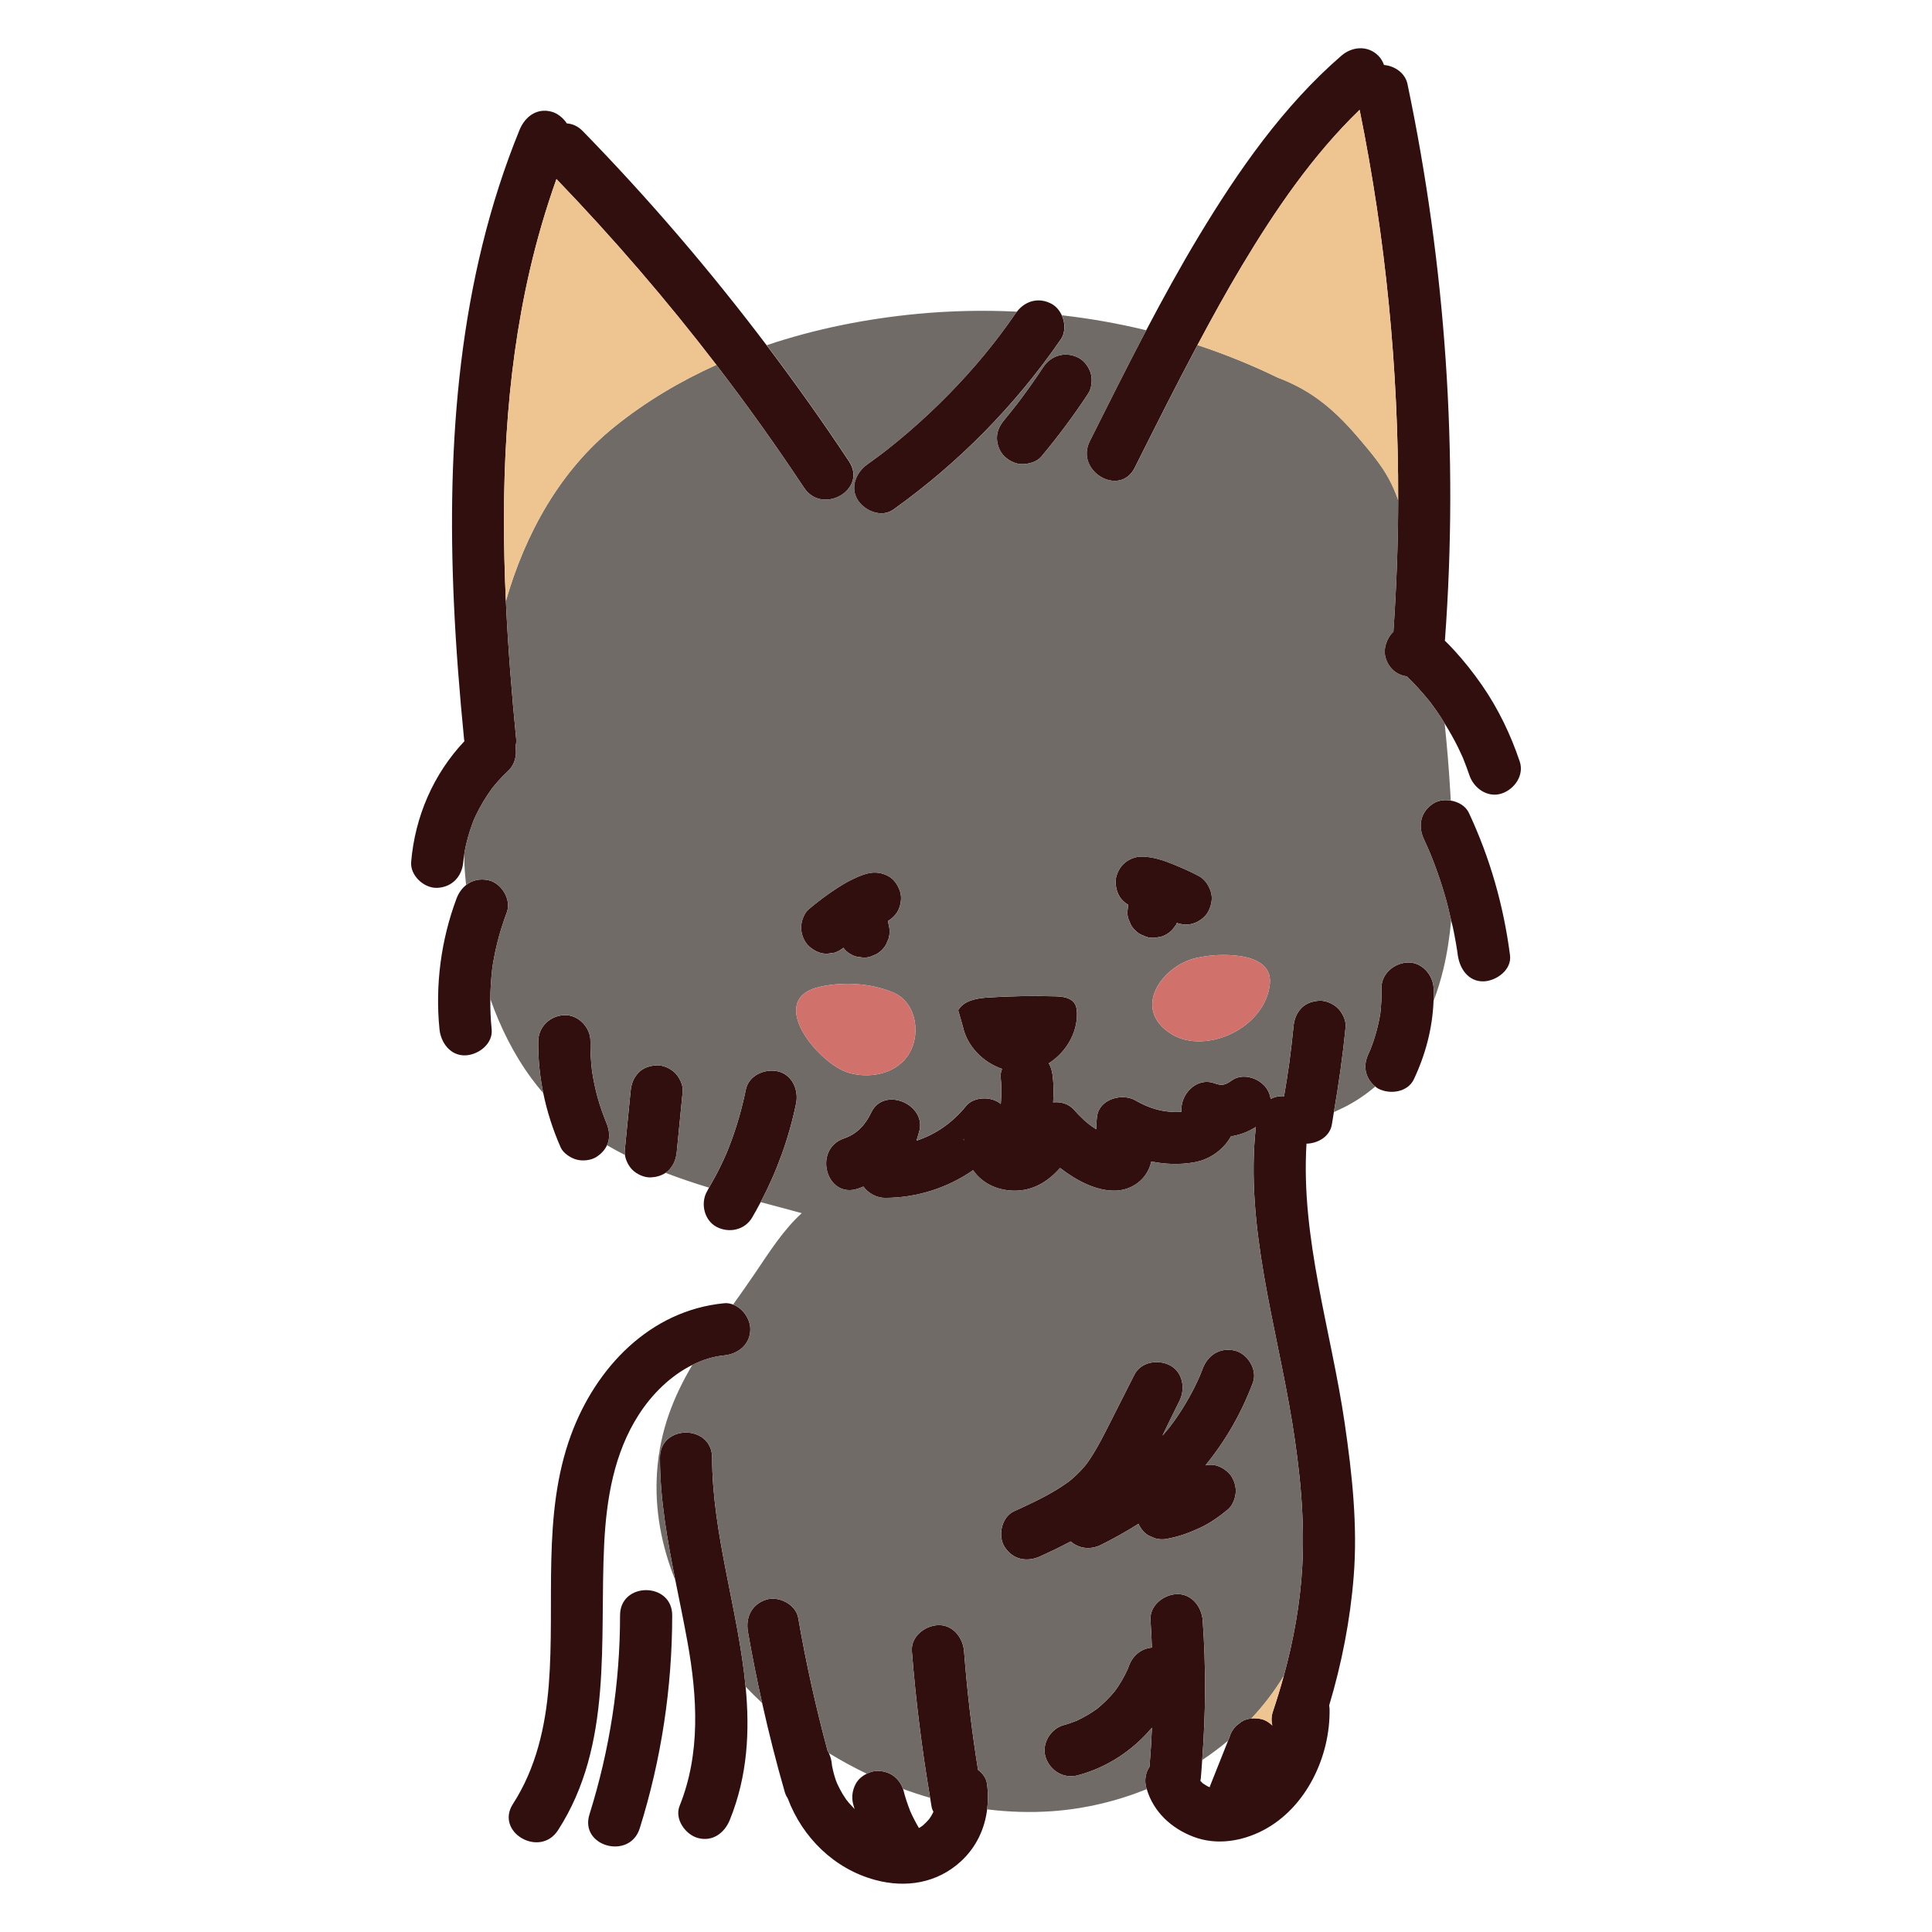
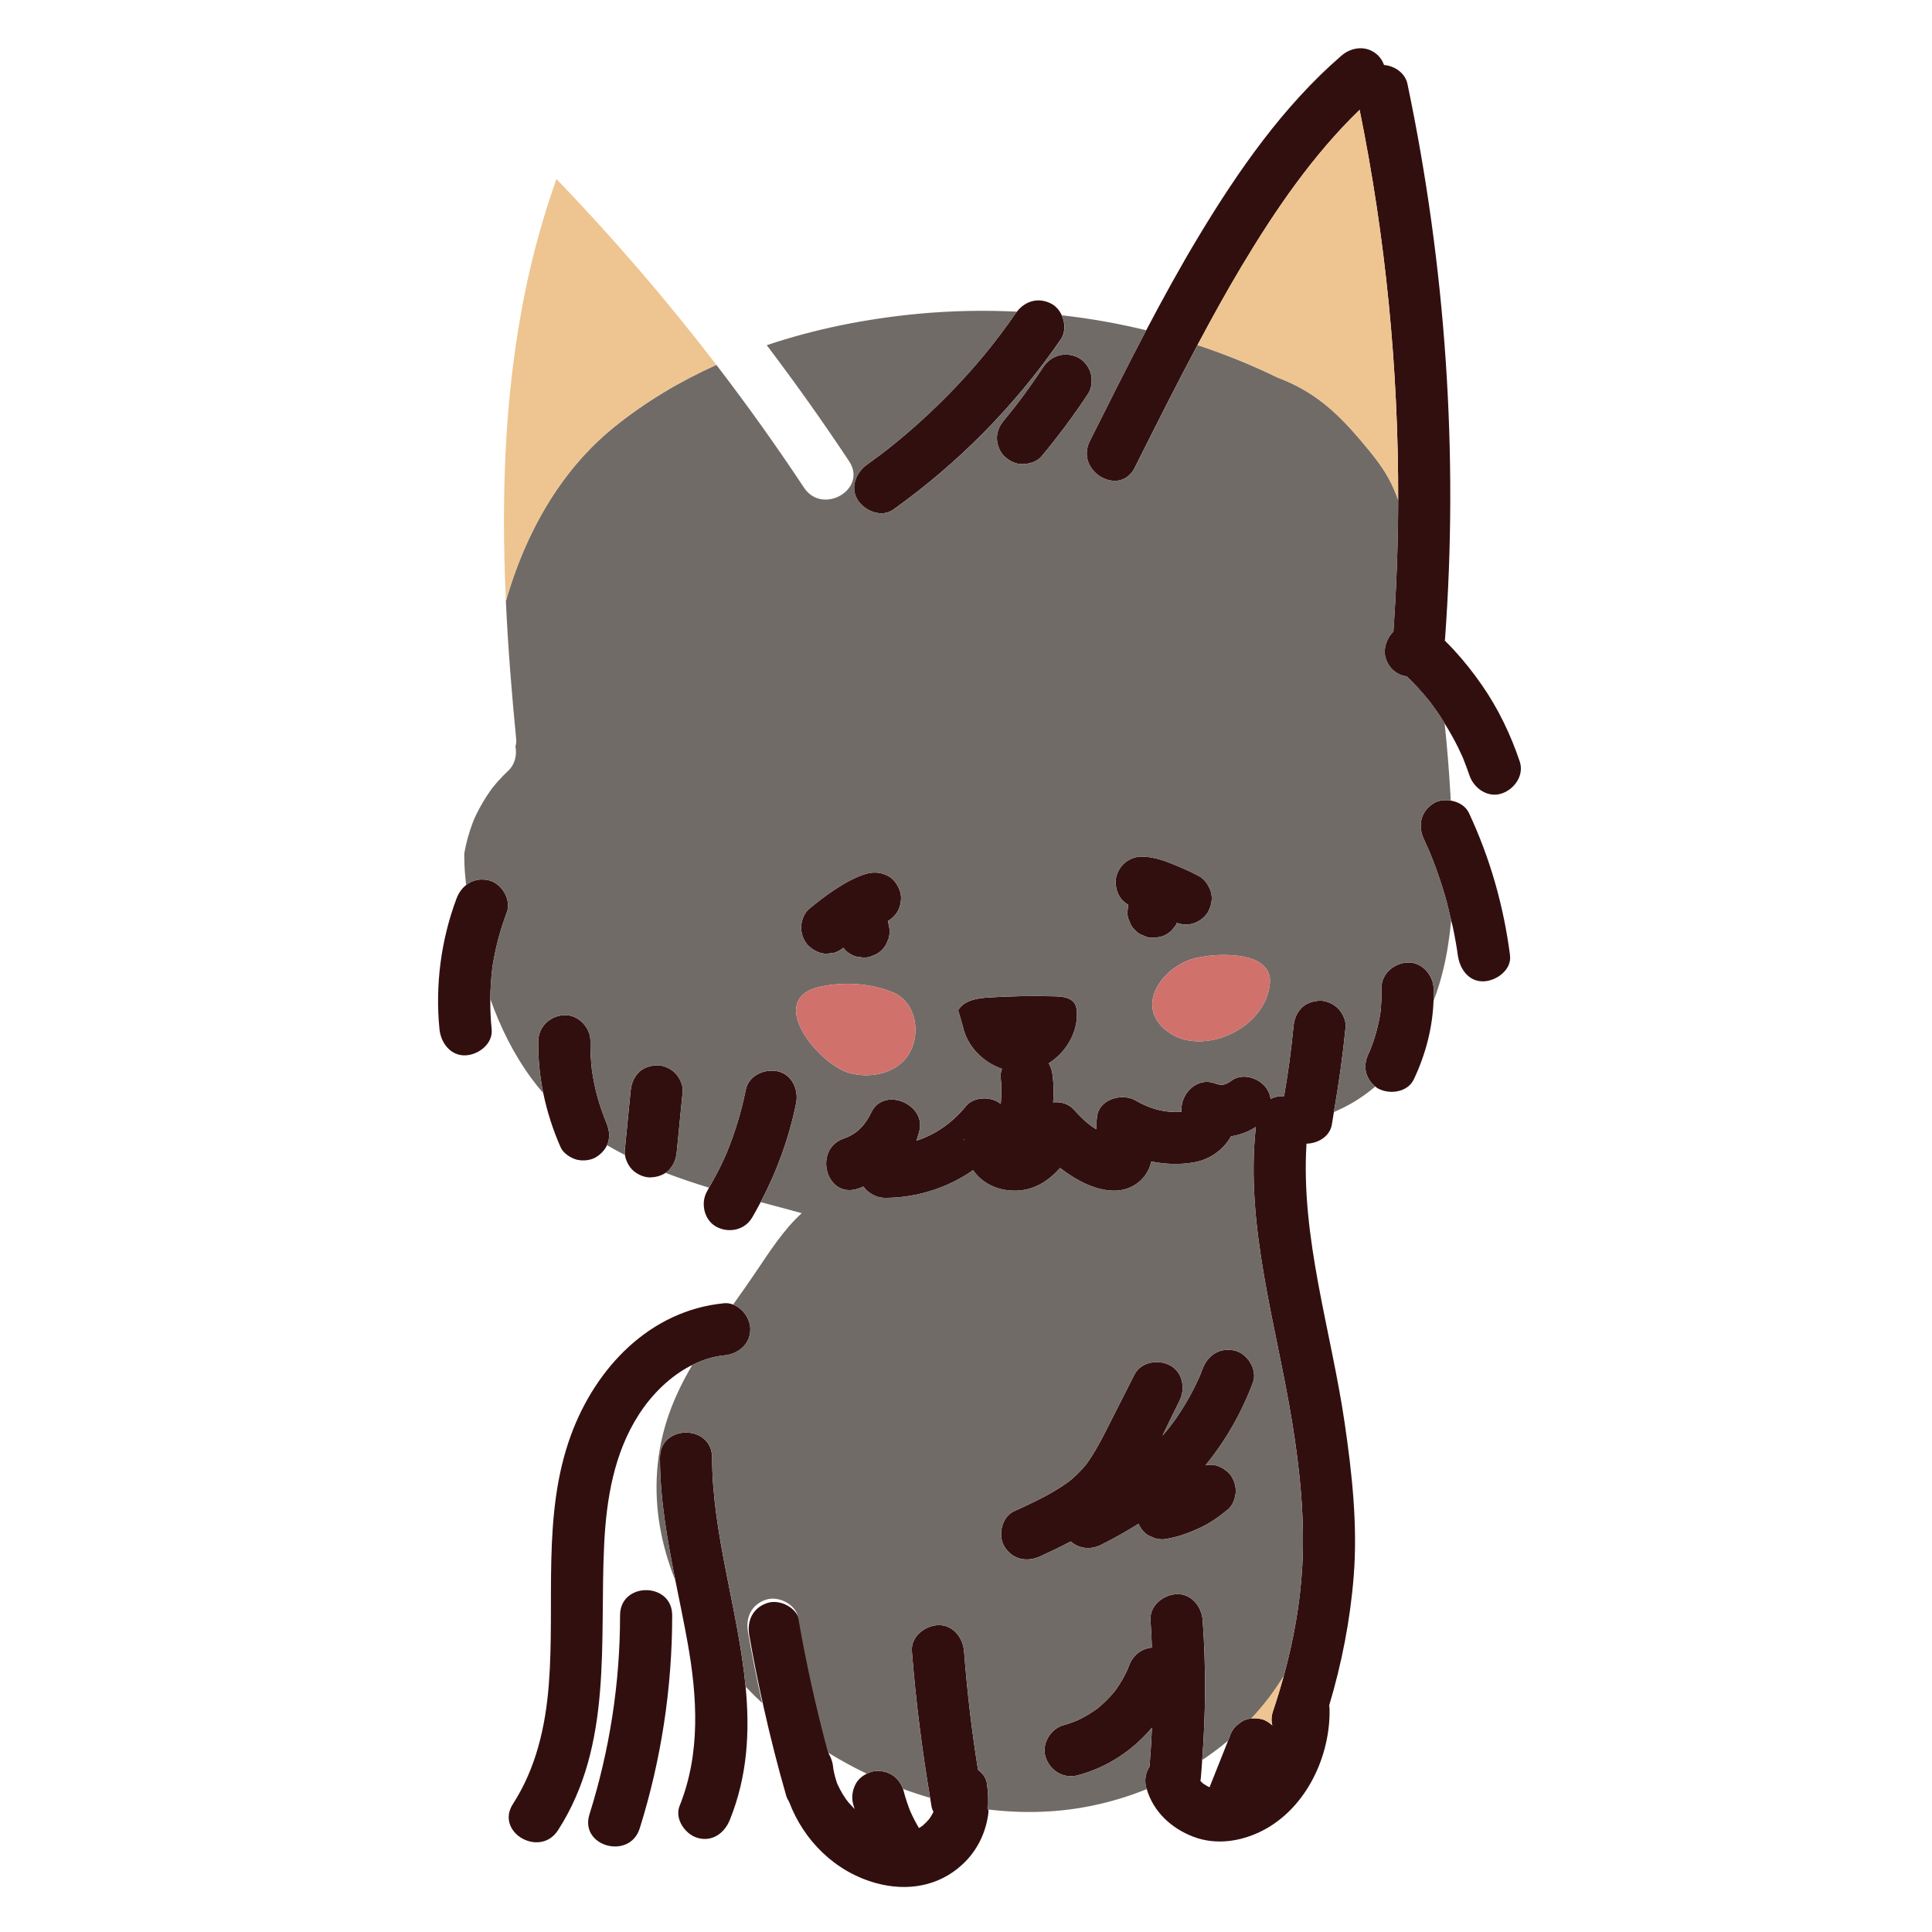
<svg xmlns="http://www.w3.org/2000/svg" version="1.1" x="0px" y="0px" viewBox="22.366 337.079 100 100" enable-background="new 22.366 337.079 100 100" xml:space="preserve">
  <g id="background">
    <g>
      <path fill="#320F0F" d="M76.211,417.634c0.528-0.241,1.059-0.493,1.575-0.77c0.429,0.379,1.025,0.448,1.574,0.174    c0.663-0.332,1.311-0.692,1.934-1.088c0.116,0.255,0.293,0.486,0.544,0.619c0.108,0.045,0.215,0.091,0.322,0.136    c0.239,0.064,0.479,0.064,0.718,0c0.567-0.109,1.106-0.313,1.627-0.559c0.522-0.246,0.987-0.581,1.43-0.948    c0.252-0.209,0.395-0.641,0.395-0.954c0-0.331-0.147-0.727-0.395-0.954c-0.257-0.236-0.595-0.412-0.954-0.395    c-0.074,0.01-0.148,0.02-0.222,0.03c1.053-1.282,1.87-2.72,2.457-4.281c0.249-0.662-0.277-1.508-0.943-1.66    c-0.768-0.175-1.393,0.234-1.66,0.943c-0.043,0.113-0.086,0.226-0.131,0.337c-0.004,0.009-0.006,0.014-0.009,0.022    c-0.091,0.197-0.179,0.395-0.277,0.59c-0.189,0.377-0.395,0.746-0.62,1.103c-0.206,0.329-0.428,0.65-0.664,0.959    c-0.022,0.027-0.049,0.062-0.073,0.091c-0.063,0.078-0.128,0.156-0.193,0.232c-0.037,0.043-0.076,0.084-0.113,0.126    c0.294-0.6,0.58-1.203,0.878-1.79c0.319-0.629,0.187-1.493-0.484-1.847c-0.615-0.325-1.506-0.188-1.847,0.485    c-0.422,0.833-0.845,1.667-1.267,2.5c-0.198,0.39-0.393,0.781-0.607,1.162c-0.094,0.169-0.192,0.336-0.295,0.5    c-0.057,0.091-0.115,0.181-0.176,0.269c-0.01,0.015-0.085,0.121-0.122,0.174c-0.03,0.037-0.084,0.106-0.093,0.116    c-0.069,0.081-0.139,0.161-0.212,0.238c-0.144,0.152-0.296,0.296-0.454,0.433c-0.041,0.035-0.083,0.069-0.125,0.103    c0-0.002-0.12,0.091-0.146,0.109c-0.171,0.122-0.347,0.236-0.527,0.346c-0.705,0.43-1.457,0.776-2.207,1.118    c-0.644,0.294-0.852,1.276-0.484,1.846C74.794,417.815,75.522,417.948,76.211,417.634z M84.471,408.29    C84.441,408.364,84.433,408.375,84.471,408.29L84.471,408.29z" />
      <path fill="#320F0F" d="M62.63,392.532c-0.673-0.153-1.509,0.203-1.66,0.943c-0.197,0.965-0.467,1.912-0.817,2.833    c-0.042,0.109-0.084,0.218-0.128,0.326c-0.016,0.041-0.033,0.082-0.05,0.122c-0.003,0.007-0.004,0.009-0.007,0.017    c-0.094,0.214-0.19,0.427-0.292,0.637c-0.188,0.39-0.397,0.769-0.612,1.144c-0.034,0.059-0.061,0.12-0.096,0.179    c-0.357,0.609-0.16,1.507,0.484,1.847c0.648,0.342,1.465,0.167,1.847-0.485c0.152-0.259,0.297-0.524,0.437-0.79    c0.846-1.607,1.473-3.335,1.835-5.112C63.713,393.502,63.374,392.701,62.63,392.532z" />
      <path fill="#320F0F" d="M57.398,396.671c0.102-1.034,0.204-2.068,0.305-3.102c0.032-0.324-0.173-0.733-0.395-0.954    c-0.234-0.234-0.618-0.411-0.954-0.395c-0.349,0.015-0.711,0.13-0.954,0.395c-0.255,0.278-0.359,0.579-0.395,0.954    c-0.102,1.034-0.203,2.068-0.305,3.102c-0.006,0.061,0.004,0.126,0.013,0.191c0.04,0.282,0.202,0.584,0.382,0.764    c0.234,0.234,0.618,0.41,0.954,0.395c0.267-0.012,0.541-0.083,0.765-0.235c0.068-0.046,0.133-0.098,0.19-0.16    C57.258,397.348,57.361,397.047,57.398,396.671z" />
      <path fill="#320F0F" d="M53.74,395.166c-0.009-0.024-0.019-0.047-0.028-0.071c0.006,0.014,0.012,0.03,0.019,0.045    c-0.004-0.008-0.006-0.016-0.009-0.025c-0.006-0.014-0.01-0.023-0.014-0.032c-0.013-0.031-0.026-0.063-0.038-0.095    c-0.049-0.124-0.095-0.248-0.14-0.374c-0.089-0.25-0.169-0.504-0.24-0.76c-0.123-0.446-0.213-0.9-0.283-1.358    c-0.058-0.507-0.088-1.014-0.081-1.524c0.01-0.706-0.628-1.382-1.35-1.35c-0.74,0.033-1.339,0.593-1.35,1.35    c-0.013,0.912,0.079,1.81,0.26,2.689c0.198,0.963,0.502,1.905,0.904,2.816c0.127,0.289,0.516,0.54,0.807,0.62    c0.323,0.089,0.753,0.049,1.04-0.136c0.23-0.148,0.433-0.355,0.548-0.607c0.029-0.064,0.057-0.13,0.073-0.2    C53.938,395.798,53.878,395.496,53.74,395.166z" />
      <path fill="#320F0F" d="M53.752,395.193c-0.005-0.014-0.013-0.034-0.021-0.054c0.004,0.009,0.006,0.017,0.01,0.026    C53.744,395.175,53.748,395.184,53.752,395.193z" />
      <path fill="#320F0F" d="M91.62,389.272c-0.234-0.234-0.618-0.41-0.955-0.395c-0.349,0.015-0.711,0.13-0.954,0.395    c-0.255,0.278-0.359,0.579-0.395,0.955c-0.06,0.616-0.133,1.23-0.214,1.843c-0.081,0.586-0.174,1.17-0.274,1.753    c-0.03-0.002-0.06-0.01-0.089-0.01c-0.232,0-0.431,0.056-0.604,0.148c-0.023-0.159-0.074-0.319-0.165-0.475    c-0.341-0.583-1.252-0.913-1.847-0.484c-0.345,0.249-0.51,0.285-0.908,0.144c-0.933-0.329-1.783,0.6-1.693,1.476    c-0.237,0.029-0.522,0.01-0.75-0.015c-0.586-0.066-1.129-0.279-1.635-0.572c-0.673-0.389-1.859-0.081-1.983,0.807    c-0.033,0.239-0.049,0.463-0.046,0.687c-0.023-0.015-0.048-0.028-0.071-0.043c-0.414-0.266-0.758-0.602-1.082-0.969    c-0.273-0.308-0.682-0.422-1.078-0.38c0.03-0.432,0.032-0.865-0.016-1.302c-0.029-0.266-0.083-0.504-0.212-0.718    c0.873-0.555,1.482-1.547,1.461-2.588c-0.003-0.175-0.025-0.357-0.118-0.505c-0.198-0.315-0.629-0.364-1.002-0.375    c-1.153-0.033-2.308-0.013-3.459,0.06c-0.592,0.037-1.278,0.146-1.57,0.663l0.24,0.831c0.216,1.028,1.044,1.863,2.03,2.202    c-0.053,0.14-0.086,0.285-0.07,0.43c0.05,0.462,0.043,0.924,0.006,1.386c-0.479-0.412-1.399-0.386-1.796,0.103    c-0.695,0.856-1.571,1.472-2.568,1.796c0.039-0.14,0.08-0.28,0.126-0.42c0.468-1.433-1.804-2.433-2.467-1.04    c-0.298,0.626-0.731,1.113-1.403,1.34c-1.637,0.552-0.935,3.161,0.718,2.603c0.094-0.032,0.185-0.071,0.277-0.107    c0.257,0.35,0.687,0.586,1.113,0.586c1.633,0.001,3.239-0.51,4.568-1.434c0.005,0.007,0.007,0.014,0.012,0.021    c0.471,0.673,1.247,1.018,2.057,1.04c1.025,0.029,1.813-0.474,2.431-1.175c0.86,0.666,1.89,1.2,2.864,1.174    c0.878-0.024,1.629-0.592,1.845-1.447c0.005-0.021,0.006-0.042,0.01-0.063c0.732,0.148,1.487,0.174,2.226,0.043    c0.818-0.145,1.531-0.667,1.902-1.345c0.457-0.068,0.897-0.233,1.286-0.486c-0.563,5.158,1.063,10.258,1.882,15.301    c0.398,2.448,0.658,4.98,0.52,7.462c-0.107,1.911-0.451,3.81-0.958,5.659c-0.168,0.614-0.355,1.222-0.556,1.823    c-0.092,0.275-0.091,0.52-0.032,0.736c-0.163-0.155-0.361-0.282-0.563-0.328c-0.168-0.038-0.346-0.053-0.52-0.036    c-0.184,0.018-0.363,0.07-0.52,0.172c-0.091,0.071-0.182,0.141-0.273,0.211c-0.167,0.168-0.283,0.367-0.347,0.595    c-0.023,0.057-0.046,0.115-0.069,0.172c-0.312,0.783-0.624,1.566-0.936,2.349c-0.007,0.018-0.006,0.04-0.012,0.058    c-0.026-0.01-0.051-0.019-0.073-0.025c-0.021-0.011-0.042-0.02-0.062-0.032l-0.206-0.128l-0.044-0.038l-0.101-0.105    c0.008-0.046,0.019-0.091,0.023-0.138c0.03-0.312,0.046-0.625,0.07-0.938c0.185-2.409,0.2-4.828,0.025-7.239    c-0.051-0.703-0.584-1.384-1.35-1.35c-0.687,0.031-1.404,0.596-1.35,1.35c0.034,0.472,0.052,0.946,0.073,1.418    c-0.551,0.046-1.002,0.409-1.2,0.972c-0.017,0.048-0.036,0.095-0.054,0.142c-0.181,0.404-0.406,0.784-0.666,1.141    c-0.275,0.332-0.58,0.634-0.912,0.906c-0.333,0.241-0.687,0.448-1.06,0.621c-0.219,0.085-0.44,0.168-0.668,0.228    c-0.682,0.181-1.166,0.971-0.943,1.66c0.227,0.701,0.929,1.136,1.66,0.943c1.522-0.404,2.854-1.288,3.845-2.469    c-0.028,0.674-0.071,1.348-0.127,2.021c-0.197,0.305-0.275,0.682-0.172,1.07c0.008,0.032,0.022,0.061,0.031,0.092    c0.35,1.184,1.285,2.037,2.422,2.467c1.184,0.449,2.497,0.237,3.597-0.335c2.24-1.167,3.491-3.838,3.442-6.292    c-0.001-0.057-0.012-0.114-0.021-0.17c0.65-2.171,1.088-4.407,1.269-6.667c0.212-2.642-0.082-5.327-0.464-7.941    c-0.702-4.801-2.279-9.585-1.978-14.472c0.583-0.014,1.194-0.355,1.309-0.971c0.041-0.219,0.07-0.441,0.108-0.661    c0.255-1.464,0.464-2.937,0.609-4.416C92.047,389.902,91.842,389.494,91.62,389.272z M72.276,396.109    C72.165,395.959,72.274,396.046,72.276,396.109L72.276,396.109z" />
      <path fill="#320F0F" d="M95.221,386.899c-0.714,0.032-1.372,0.594-1.35,1.35c0.012,0.427-0.011,0.852-0.059,1.276    c-0.106,0.655-0.282,1.294-0.529,1.909c-0.022,0.048-0.043,0.097-0.066,0.145c-0.158,0.335-0.238,0.672-0.136,1.04    c0.07,0.257,0.248,0.525,0.47,0.7c0.049,0.039,0.098,0.078,0.15,0.106c0.599,0.316,1.525,0.198,1.847-0.484    c0.603-1.278,0.965-2.647,1.018-4.055c0.008-0.212,0.01-0.424,0.004-0.638C96.55,387.544,95.964,386.866,95.221,386.899z" />
      <path fill="#320F0F" d="M65.678,383.057c-0.506,0.327-0.99,0.695-1.451,1.082c-0.251,0.211-0.395,0.639-0.395,0.954    c0,0.331,0.147,0.727,0.395,0.954c0.257,0.236,0.595,0.411,0.954,0.395c0.12-0.016,0.239-0.032,0.359-0.048    c0.181-0.051,0.338-0.143,0.481-0.259c0.093,0.135,0.211,0.244,0.36,0.324c0.155,0.099,0.322,0.152,0.501,0.16    c0.18,0.04,0.359,0.032,0.538-0.024c0.108-0.045,0.215-0.091,0.323-0.136c0.203-0.12,0.364-0.282,0.484-0.485    c0.045-0.107,0.091-0.215,0.136-0.322c0.064-0.239,0.064-0.478,0-0.718c-0.017-0.06-0.024-0.122-0.038-0.183    c0.203-0.121,0.384-0.295,0.494-0.484c0.169-0.289,0.241-0.715,0.136-1.04c-0.106-0.326-0.308-0.642-0.621-0.807    c-0.328-0.173-0.674-0.222-1.04-0.136c-0.323,0.076-0.633,0.222-0.928,0.37C66.13,382.774,65.901,382.912,65.678,383.057z" />
      <path fill="#320F0F" d="M80.764,383.912c-0.015,0.12-0.029,0.24-0.044,0.36c-0.007,0.186,0.032,0.36,0.117,0.52    c0.054,0.167,0.147,0.312,0.279,0.434c0.122,0.131,0.267,0.225,0.434,0.279c0.161,0.084,0.334,0.123,0.52,0.116    c0.12-0.016,0.239-0.032,0.359-0.048c0.229-0.064,0.427-0.18,0.595-0.347c0.071-0.091,0.141-0.182,0.211-0.273    c0.019-0.033,0.027-0.07,0.044-0.104c0.261,0.091,0.543,0.114,0.814,0.039c0.313-0.086,0.653-0.328,0.807-0.62    c0.166-0.313,0.249-0.693,0.136-1.04c-0.105-0.327-0.308-0.64-0.62-0.807c-0.435-0.231-0.887-0.427-1.343-0.614    c-0.51-0.209-1.055-0.385-1.613-0.391c-0.344-0.004-0.712,0.153-0.954,0.395c-0.235,0.234-0.411,0.618-0.395,0.954    c0.015,0.349,0.13,0.711,0.395,0.954C80.586,383.796,80.673,383.858,80.764,383.912z" />
      <path fill="#320F0F" d="M71.429,357.53c-0.651,0.663-1.33,1.298-2.034,1.905c-0.361,0.311-0.729,0.614-1.103,0.909    c-0.18,0.142-0.156,0.124-0.407,0.312c-0.21,0.157-0.422,0.311-0.635,0.463c-0.573,0.41-0.904,1.195-0.484,1.847    c0.366,0.568,1.232,0.924,1.846,0.484c3.383-2.42,6.298-5.377,8.659-8.802c0.246-0.357,0.236-0.848,0.053-1.249    c-0.116-0.254-0.3-0.473-0.537-0.598c-0.657-0.348-1.351-0.152-1.786,0.41c-0.02,0.025-0.042,0.047-0.06,0.074    C73.898,354.799,72.793,356.142,71.429,357.53z" />
      <path fill="#320F0F" d="M75.316,361.102c0.338-0.015,0.729-0.124,0.954-0.395c0.865-1.04,1.678-2.125,2.42-3.255    c0.187-0.284,0.224-0.72,0.136-1.04c-0.086-0.313-0.328-0.652-0.62-0.807c-0.675-0.357-1.432-0.147-1.847,0.484    c-0.434,0.66-0.893,1.303-1.373,1.931c-0.205,0.262-0.413,0.522-0.625,0.778c-0.235,0.282-0.395,0.575-0.395,0.954    c0,0.331,0.147,0.727,0.395,0.955C74.619,360.943,74.957,361.118,75.316,361.102z" />
      <path fill="#320F0F" d="M81.103,361.282c1.062-2.123,2.128-4.246,3.244-6.342c0.737-1.384,1.492-2.757,2.298-4.103    c1.733-2.892,3.663-5.722,6.094-8.073c1.351,6.651,2.014,13.423,1.996,20.201c-0.006,2.271-0.09,4.542-0.248,6.81    c-0.361,0.346-0.543,0.923-0.398,1.371c0.181,0.561,0.592,0.87,1.095,0.946c0.083,0.089,0.179,0.171,0.262,0.257    c0.199,0.205,0.392,0.415,0.579,0.631c0.099,0.114,0.196,0.23,0.29,0.347l0.103,0.13l0.026,0.034    c0.181,0.242,0.354,0.49,0.519,0.743c0.061,0.093,0.115,0.19,0.173,0.284c0.252,0.405,0.489,0.819,0.699,1.247    c0.067,0.135,0.131,0.273,0.193,0.41c0.023,0.052,0.046,0.104,0.069,0.156c0.114,0.292,0.227,0.583,0.327,0.88    c0.225,0.668,0.939,1.176,1.66,0.943c0.664-0.215,1.184-0.944,0.943-1.66c-0.471-1.398-1.117-2.744-1.959-3.956    c-0.438-0.631-0.917-1.239-1.438-1.805c-0.155-0.169-0.316-0.335-0.482-0.496c0.003-0.023,0.009-0.045,0.011-0.068    c0.707-9.618,0.035-19.311-1.944-28.749c-0.118-0.56-0.66-0.931-1.212-0.977c-0.066-0.181-0.164-0.349-0.297-0.482    c-0.547-0.547-1.356-0.478-1.909,0c-3.004,2.599-5.332,5.943-7.371,9.324c-0.965,1.599-1.862,3.236-2.732,4.888    c-1,1.901-1.961,3.824-2.923,5.744C77.997,361.469,80.325,362.837,81.103,361.282z" />
-       <path fill="#320F0F" d="M44.996,383.034c0.782-0.035,1.286-0.594,1.35-1.35c0.011-0.12,0.034-0.242,0.037-0.362    c-0.007,0.295,0,0.13,0.013-0.016c0.004-0.046,0.009-0.091,0.014-0.118c0.046-0.253,0.104-0.504,0.172-0.752    c0.069-0.248,0.148-0.493,0.238-0.734c0.019-0.052,0.039-0.103,0.059-0.154c0.012-0.028,0.039-0.091,0.048-0.111    c0.031-0.069,0.064-0.138,0.096-0.206c0.219-0.449,0.476-0.879,0.768-1.285c0.028-0.039,0.06-0.078,0.09-0.118    c-0.041,0.052-0.077,0.089,0.002-0.005c0.004-0.004,0.008-0.009,0.011-0.013c0.011-0.015,0.023-0.03,0.031-0.045    c-0.007,0.012-0.017,0.026-0.028,0.041c0.072-0.087,0.144-0.175,0.219-0.259c0.18-0.205,0.371-0.399,0.569-0.586    c0.328-0.31,0.449-0.804,0.36-1.246c0.033-0.118,0.052-0.24,0.04-0.367c-0.233-2.371-0.424-4.761-0.535-7.156    c-0.265-5.737-0.056-11.503,1.233-17.104c0.37-1.607,0.833-3.189,1.384-4.741c2.937,3.054,5.703,6.262,8.278,9.62    c1.584,2.065,3.098,4.184,4.537,6.357c0.955,1.442,3.293,0.092,2.331-1.362c-1.357-2.049-2.783-4.052-4.265-6.011    c-2.94-3.888-6.115-7.597-9.519-11.087c-0.256-0.263-0.543-0.379-0.824-0.397c-0.191-0.29-0.48-0.521-0.788-0.606    c-0.773-0.212-1.383,0.265-1.66,0.943c-3.156,7.724-3.772,16.213-3.397,24.472c0.107,2.362,0.296,4.719,0.527,7.072    c0.003,0.032,0.012,0.063,0.017,0.095c-1.607,1.699-2.559,3.912-2.756,6.244C43.586,382.39,44.31,383.064,44.996,383.034z" />
      <path fill="#320F0F" d="M47.894,377.809c-0.004,0.006-0.008,0.013-0.013,0.019c0.006-0.008,0.011-0.015,0.017-0.023    C47.897,377.806,47.895,377.808,47.894,377.809z" />
      <path fill="#320F0F" d="M47.867,387.047c0.022-0.137,0.046-0.273,0.072-0.409c0.048-0.253,0.103-0.503,0.165-0.753    c0.133-0.537,0.301-1.065,0.496-1.584c0.248-0.662-0.276-1.508-0.943-1.66c-0.453-0.103-0.855,0.001-1.165,0.247    c-0.214,0.17-0.386,0.406-0.495,0.696c-0.804,2.142-1.112,4.494-0.883,6.77c0.07,0.7,0.57,1.384,1.35,1.35    c0.671-0.03,1.425-0.597,1.35-1.35c-0.053-0.523-0.075-1.046-0.069-1.569c0.005-0.513,0.038-1.026,0.096-1.538    C47.848,387.186,47.864,387.067,47.867,387.047z" />
      <path fill="#320F0F" d="M96.55,378.67c-0.661,0.426-0.805,1.16-0.484,1.846c0.069,0.148,0.138,0.297,0.203,0.447    c0.005,0.011,0.057,0.132,0.082,0.19c0.101,0.244,0.199,0.489,0.291,0.737c0.193,0.517,0.366,1.042,0.52,1.572    c0.12,0.413,0.218,0.832,0.314,1.252c0.027,0.118,0.064,0.235,0.089,0.353c0.06,0.28,0.113,0.561,0.162,0.844    c0.021,0.121,0.041,0.241,0.06,0.363c0.008,0.053,0.077,0.561,0.037,0.249c0.091,0.697,0.556,1.385,1.35,1.35    c0.654-0.03,1.447-0.6,1.35-1.35c-0.333-2.572-1.029-5.015-2.127-7.367c-0.167-0.357-0.543-0.575-0.942-0.64    C97.137,378.462,96.805,378.505,96.55,378.67z" />
-       <path fill="#320F0F" d="M73.448,429.385c-0.043-0.284-0.222-0.522-0.459-0.697c-0.328-2.047-0.553-3.959-0.724-6.142    c-0.055-0.702-0.581-1.384-1.35-1.35c-0.684,0.031-1.409,0.596-1.35,1.35c0.2,2.542,0.519,5.075,0.944,7.589    c0.025,0.149,0.047,0.299,0.073,0.448c0.017,0.099,0.053,0.192,0.099,0.28c-0.04,0.075-0.098,0.185-0.109,0.202    c-0.02,0.033-0.089,0.131-0.112,0.169c-0.102,0.119-0.212,0.229-0.329,0.332c-0.028,0.02-0.097,0.072-0.148,0.103    c-0.017,0.011-0.036,0.019-0.053,0.029c-0.163-0.278-0.312-0.565-0.444-0.859c-0.142-0.361-0.266-0.728-0.36-1.105    c-0.005-0.02-0.016-0.04-0.023-0.06c-0.095-0.302-0.329-0.59-0.597-0.747c-0.289-0.169-0.716-0.241-1.04-0.136    c-0.08,0.026-0.16,0.058-0.237,0.096c-0.235,0.116-0.445,0.289-0.57,0.524c-0.172,0.326-0.226,0.677-0.136,1.04    c0.022,0.089,0.052,0.176,0.077,0.264c-0.101-0.104-0.199-0.212-0.296-0.32c0.005,0.001-0.119-0.145-0.138-0.172    c-0.065-0.093-0.127-0.189-0.186-0.286c-0.104-0.172-0.194-0.352-0.279-0.533c-0.021-0.052-0.057-0.139-0.068-0.17    c-0.036-0.104-0.069-0.209-0.098-0.316c-0.002-0.006-0.003-0.011-0.005-0.017c-0.034-0.125-0.063-0.251-0.088-0.378    c-0.007-0.038-0.012-0.061-0.016-0.082c-0.001-0.014-0.002-0.034-0.005-0.066c-0.018-0.191-0.072-0.379-0.152-0.553    c-0.022-0.047-0.046-0.093-0.072-0.137c-0.607-2.264-1.117-4.554-1.515-6.865c-0.12-0.698-1.014-1.152-1.66-0.943    c-0.752,0.243-1.072,0.913-0.943,1.66c0.213,1.237,0.462,2.467,0.735,3.692c0.346,1.551,0.735,3.092,1.176,4.619    c0.034,0.117,0.09,0.226,0.155,0.329c0.754,2.002,2.393,3.634,4.523,4.208c1.587,0.428,3.204,0.166,4.431-0.96    c0.79-0.725,1.236-1.677,1.361-2.692C73.517,430.291,73.517,429.838,73.448,429.385z" />
+       <path fill="#320F0F" d="M73.448,429.385c-0.043-0.284-0.222-0.522-0.459-0.697c-0.328-2.047-0.553-3.959-0.724-6.142    c-0.055-0.702-0.581-1.384-1.35-1.35c-0.684,0.031-1.409,0.596-1.35,1.35c0.2,2.542,0.519,5.075,0.944,7.589    c0.025,0.149,0.047,0.299,0.073,0.448c0.017,0.099,0.053,0.192,0.099,0.28c-0.04,0.075-0.098,0.185-0.109,0.202    c-0.02,0.033-0.089,0.131-0.112,0.169c-0.102,0.119-0.212,0.229-0.329,0.332c-0.028,0.02-0.097,0.072-0.148,0.103    c-0.017,0.011-0.036,0.019-0.053,0.029c-0.163-0.278-0.312-0.565-0.444-0.859c-0.142-0.361-0.266-0.728-0.36-1.105    c-0.005-0.02-0.016-0.04-0.023-0.06c-0.095-0.302-0.329-0.59-0.597-0.747c-0.289-0.169-0.716-0.241-1.04-0.136    c-0.08,0.026-0.16,0.058-0.237,0.096c-0.235,0.116-0.445,0.289-0.57,0.524c-0.172,0.326-0.226,0.677-0.136,1.04    c0.022,0.089,0.052,0.176,0.077,0.264c-0.101-0.104-0.199-0.212-0.296-0.32c0.005,0.001-0.119-0.145-0.138-0.172    c-0.065-0.093-0.127-0.189-0.186-0.286c-0.104-0.172-0.194-0.352-0.279-0.533c-0.036-0.104-0.069-0.209-0.098-0.316c-0.002-0.006-0.003-0.011-0.005-0.017c-0.034-0.125-0.063-0.251-0.088-0.378    c-0.007-0.038-0.012-0.061-0.016-0.082c-0.001-0.014-0.002-0.034-0.005-0.066c-0.018-0.191-0.072-0.379-0.152-0.553    c-0.022-0.047-0.046-0.093-0.072-0.137c-0.607-2.264-1.117-4.554-1.515-6.865c-0.12-0.698-1.014-1.152-1.66-0.943    c-0.752,0.243-1.072,0.913-0.943,1.66c0.213,1.237,0.462,2.467,0.735,3.692c0.346,1.551,0.735,3.092,1.176,4.619    c0.034,0.117,0.09,0.226,0.155,0.329c0.754,2.002,2.393,3.634,4.523,4.208c1.587,0.428,3.204,0.166,4.431-0.96    c0.79-0.725,1.236-1.677,1.361-2.692C73.517,430.291,73.517,429.838,73.448,429.385z" />
      <path fill="#320F0F" d="M61.202,405.883c0-0.527-0.379-1.09-0.891-1.281c-0.145-0.054-0.298-0.084-0.459-0.068    c-3.848,0.371-6.658,3.337-7.938,6.838c-1.508,4.126-0.807,8.619-1.142,12.903c-0.171,2.175-0.66,4.323-1.855,6.174    c-0.945,1.464,1.39,2.818,2.331,1.363c2.863-4.432,2.141-9.816,2.39-14.813c0.117-2.341,0.508-4.707,1.798-6.708    c0.674-1.045,1.631-2.003,2.766-2.564c0.517-0.255,1.067-0.437,1.651-0.493C60.577,407.163,61.202,406.662,61.202,405.883z" />
      <path fill="#320F0F" d="M54.46,420.688c0,3.508-0.535,6.96-1.584,10.306c-0.521,1.661,2.084,2.372,2.603,0.718    c1.116-3.56,1.68-7.293,1.68-11.024C57.158,418.951,54.459,418.949,54.46,420.688z" />
      <path fill="#320F0F" d="M56.525,412.533c0.002,2.154,0.381,4.26,0.801,6.361c0.213,1.065,0.436,2.129,0.628,3.196    c0.507,2.823,0.679,5.752-0.412,8.462c-0.273,0.676,0.297,1.483,0.943,1.66c0.77,0.212,1.387-0.264,1.66-0.943    c0.919-2.283,1.034-4.581,0.814-6.887c-0.376-3.939-1.73-7.901-1.734-11.85C59.222,410.796,56.523,410.793,56.525,412.533z" />
    </g>
  </g>
  <g id="pattern-1">
    <g>
      <path fill="#716B68" d="M63.982,362.321c-1.439-2.173-2.953-4.292-4.537-6.357c-1.881,0.847-3.66,1.904-5.275,3.205    c-2.818,2.271-4.624,5.542-5.62,9.021c0.11,2.395,0.302,4.785,0.535,7.156c0.013,0.127-0.007,0.249-0.04,0.367    c0.09,0.443-0.032,0.936-0.36,1.246c-0.198,0.187-0.389,0.382-0.569,0.586c-0.075,0.085-0.147,0.172-0.219,0.259    c-0.006,0.008-0.011,0.015-0.017,0.023c-0.03,0.04-0.062,0.08-0.09,0.118c-0.292,0.406-0.548,0.836-0.768,1.285    c-0.033,0.068-0.065,0.137-0.096,0.206c-0.009,0.019-0.036,0.083-0.048,0.111c-0.02,0.051-0.04,0.102-0.059,0.154    c-0.09,0.241-0.169,0.486-0.238,0.734c-0.069,0.248-0.126,0.499-0.172,0.752c-0.005,0.027-0.01,0.072-0.014,0.118    c0.002,0.354,0.014,0.711,0.047,1.077c0.015,0.168,0.032,0.337,0.05,0.505c0.31-0.246,0.712-0.35,1.165-0.247    c0.666,0.152,1.191,0.998,0.943,1.66c-0.195,0.519-0.362,1.047-0.496,1.584c-0.062,0.25-0.117,0.501-0.165,0.753    c-0.026,0.136-0.05,0.272-0.072,0.409c-0.003,0.02-0.019,0.139-0.027,0.199c-0.057,0.513-0.09,1.025-0.096,1.538    c0.515,1.457,1.202,2.846,2.122,4.102c0.198,0.271,0.406,0.527,0.62,0.774c-0.18-0.879-0.273-1.777-0.26-2.689    c0.011-0.757,0.609-1.317,1.35-1.35c0.722-0.033,1.36,0.643,1.35,1.35c-0.007,0.51,0.023,1.018,0.081,1.524    c0.069,0.457,0.159,0.911,0.283,1.358c0.071,0.256,0.151,0.51,0.24,0.76c0.044,0.126,0.091,0.25,0.14,0.374    c0.012,0.031,0.025,0.063,0.038,0.095c0.004,0.009,0.008,0.018,0.014,0.032c0.004,0.009,0.006,0.017,0.009,0.025    c0.008,0.02,0.016,0.039,0.021,0.054c-0.003-0.01-0.008-0.019-0.011-0.028c0.138,0.33,0.198,0.632,0.117,0.99    c-0.016,0.07-0.044,0.136-0.073,0.2c0.303,0.178,0.613,0.347,0.927,0.507c-0.009-0.065-0.019-0.13-0.013-0.191    c0.102-1.034,0.204-2.068,0.305-3.102c0.037-0.375,0.14-0.676,0.395-0.954c0.243-0.265,0.605-0.38,0.954-0.395    c0.336-0.015,0.72,0.161,0.954,0.395c0.222,0.221,0.428,0.63,0.395,0.954c-0.102,1.034-0.203,2.068-0.305,3.102    c-0.037,0.375-0.14,0.676-0.395,0.955c-0.057,0.062-0.122,0.114-0.19,0.16c0.738,0.282,1.49,0.536,2.252,0.767    c0.215-0.376,0.424-0.754,0.612-1.144c0.101-0.21,0.197-0.423,0.292-0.637c0.003-0.008,0.004-0.01,0.007-0.017    c0.017-0.041,0.033-0.081,0.05-0.122c0.044-0.108,0.086-0.217,0.128-0.326c0.35-0.921,0.62-1.868,0.817-2.833    c0.151-0.74,0.987-1.096,1.66-0.943c0.744,0.169,1.083,0.971,0.943,1.66c-0.362,1.777-0.99,3.506-1.835,5.112    c0.715,0.191,1.426,0.377,2.126,0.57c-0.938,0.851-1.66,1.985-2.417,3.106c-0.374,0.556-0.756,1.092-1.135,1.622    c0.512,0.192,0.891,0.755,0.891,1.281c0,0.78-0.624,1.28-1.35,1.35c-0.584,0.056-1.134,0.238-1.651,0.493    c-0.958,1.623-1.674,3.367-1.826,5.524c-0.137,1.946,0.226,3.854,0.951,5.645c-0.42-2.101-0.799-4.207-0.801-6.361    c-0.002-1.74,2.697-1.737,2.699,0c0.005,3.949,1.359,7.911,1.734,11.85c0.278,0.29,0.562,0.574,0.856,0.846    c-0.273-1.225-0.522-2.455-0.735-3.692c-0.129-0.748,0.191-1.417,0.943-1.66c0.646-0.209,1.54,0.245,1.66,0.943    c0.399,2.311,0.908,4.6,1.515,6.865c0.026,0.045,0.05,0.09,0.072,0.137c0.635,0.387,1.288,0.744,1.959,1.065    c0.077-0.038,0.157-0.07,0.237-0.096c0.324-0.105,0.751-0.033,1.04,0.136c0.268,0.157,0.502,0.444,0.597,0.747    c0.464,0.17,0.932,0.326,1.406,0.461c-0.425-2.514-0.744-5.046-0.944-7.589c-0.059-0.753,0.666-1.319,1.35-1.35    c0.769-0.034,1.295,0.647,1.35,1.35c0.171,2.182,0.397,4.094,0.724,6.142c0.237,0.174,0.416,0.413,0.459,0.697    c0.069,0.453,0.069,0.906,0.014,1.348c1.111,0.136,2.234,0.174,3.356,0.095c1.677-0.118,3.341-0.512,4.905-1.143    c-0.009-0.031-0.023-0.06-0.031-0.092c-0.103-0.388-0.025-0.765,0.172-1.07c0.056-0.673,0.099-1.347,0.127-2.021    c-0.991,1.181-2.323,2.066-3.845,2.469c-0.731,0.193-1.433-0.241-1.66-0.943c-0.223-0.689,0.26-1.479,0.943-1.66    c0.228-0.06,0.448-0.143,0.668-0.228c0.373-0.173,0.726-0.38,1.06-0.621c0.333-0.273,0.638-0.575,0.912-0.906    c0.26-0.357,0.484-0.737,0.666-1.141c0.018-0.047,0.037-0.094,0.054-0.142c0.197-0.563,0.649-0.926,1.2-0.972    c-0.021-0.473-0.039-0.946-0.073-1.418c-0.054-0.754,0.662-1.319,1.35-1.35c0.766-0.034,1.299,0.647,1.35,1.35    c0.175,2.411,0.159,4.83-0.025,7.239c0.465-0.311,0.914-0.644,1.341-1.004c0.023-0.057,0.046-0.115,0.069-0.172    c0.064-0.228,0.18-0.427,0.347-0.595c0.091-0.071,0.182-0.141,0.273-0.211c0.158-0.102,0.337-0.154,0.52-0.172    c0.629-0.671,1.191-1.404,1.671-2.195c0.507-1.849,0.852-3.748,0.958-5.659c0.138-2.482-0.122-5.013-0.52-7.462    c-0.819-5.044-2.445-10.143-1.882-15.301c-0.388,0.253-0.829,0.418-1.286,0.486c-0.371,0.678-1.083,1.2-1.902,1.345    c-0.739,0.131-1.494,0.105-2.226-0.043c-0.004,0.021-0.005,0.042-0.01,0.063c-0.216,0.856-0.967,1.423-1.845,1.447    c-0.975,0.026-2.005-0.508-2.864-1.174c-0.618,0.701-1.406,1.204-2.431,1.175c-0.81-0.023-1.586-0.367-2.057-1.04    c-0.005-0.007-0.007-0.014-0.012-0.021c-1.329,0.924-2.935,1.435-4.568,1.434c-0.426,0-0.855-0.236-1.113-0.586    c-0.092,0.036-0.183,0.075-0.277,0.107c-1.652,0.558-2.355-2.05-0.718-2.603c0.672-0.227,1.105-0.714,1.403-1.34    c0.663-1.392,2.934-0.393,2.467,1.04c-0.046,0.14-0.086,0.28-0.126,0.42c0.997-0.325,1.873-0.941,2.568-1.796    c0.397-0.489,1.317-0.515,1.796-0.103c0.037-0.462,0.044-0.924-0.006-1.386c-0.016-0.145,0.018-0.291,0.07-0.43    c-0.986-0.339-1.815-1.174-2.03-2.202l-0.24-0.831c0.292-0.517,0.978-0.625,1.57-0.663c1.151-0.073,2.306-0.093,3.459-0.06    c0.372,0.011,0.803,0.06,1.002,0.375c0.093,0.148,0.115,0.33,0.118,0.505c0.021,1.041-0.588,2.033-1.461,2.588    c0.129,0.214,0.184,0.452,0.212,0.718c0.048,0.438,0.045,0.87,0.016,1.302c0.396-0.042,0.806,0.072,1.078,0.38    c0.324,0.367,0.668,0.703,1.082,0.969c0.023,0.015,0.048,0.029,0.071,0.043c-0.003-0.223,0.013-0.447,0.046-0.687    c0.124-0.887,1.31-1.195,1.983-0.807c0.506,0.293,1.05,0.506,1.635,0.572c0.228,0.025,0.514,0.045,0.75,0.015    c-0.09-0.876,0.759-1.805,1.693-1.476c0.398,0.14,0.563,0.105,0.908-0.144c0.595-0.429,1.506-0.099,1.847,0.484    c0.091,0.156,0.142,0.316,0.165,0.475c0.173-0.091,0.373-0.148,0.604-0.148c0.029,0,0.059,0.008,0.089,0.01    c0.1-0.583,0.193-1.167,0.274-1.753c0.08-0.613,0.153-1.227,0.214-1.843c0.037-0.375,0.14-0.676,0.395-0.955    c0.244-0.265,0.605-0.38,0.954-0.395c0.336-0.015,0.721,0.161,0.955,0.395c0.221,0.222,0.427,0.631,0.395,0.955    c-0.145,1.479-0.354,2.952-0.609,4.416c0.184-0.082,0.365-0.166,0.541-0.254c0.582-0.291,1.115-0.655,1.605-1.07    c-0.221-0.176-0.399-0.444-0.47-0.7c-0.102-0.369-0.022-0.705,0.136-1.04c0.023-0.048,0.044-0.097,0.066-0.145    c0.247-0.616,0.423-1.254,0.529-1.909c0.048-0.424,0.071-0.849,0.059-1.276c-0.022-0.756,0.636-1.318,1.35-1.35    c0.743-0.033,1.329,0.645,1.35,1.35c0.006,0.213,0.004,0.426-0.004,0.638c0.206-0.542,0.376-1.098,0.509-1.656    c0.198-0.83,0.322-1.671,0.401-2.518c-0.096-0.42-0.194-0.839-0.314-1.252c-0.154-0.53-0.327-1.054-0.52-1.572    c-0.092-0.247-0.19-0.493-0.291-0.737c-0.025-0.057-0.077-0.179-0.082-0.19c-0.066-0.15-0.134-0.298-0.203-0.447    c-0.321-0.686-0.177-1.42,0.484-1.846c0.255-0.164,0.587-0.208,0.905-0.156c-0.006-0.112-0.012-0.225-0.019-0.337    c-0.071-1.226-0.17-2.445-0.298-3.658c-0.059-0.094-0.113-0.191-0.173-0.284c-0.165-0.253-0.338-0.501-0.519-0.743l-0.026-0.034    l-0.103-0.13c-0.095-0.118-0.192-0.233-0.29-0.347c-0.187-0.216-0.38-0.426-0.579-0.631c-0.083-0.085-0.179-0.168-0.262-0.257    c-0.504-0.077-0.914-0.386-1.095-0.946c-0.145-0.449,0.037-1.026,0.398-1.371c0.158-2.268,0.241-4.54,0.248-6.81    c-0.14-0.385-0.298-0.763-0.495-1.122c-0.393-0.717-0.924-1.347-1.451-1.971c-1.248-1.478-2.433-2.55-4.295-3.248    c-1.343-0.656-2.73-1.215-4.147-1.684c-1.116,2.096-2.182,4.219-3.244,6.342c-0.779,1.556-3.106,0.187-2.331-1.362    c0.961-1.921,1.922-3.843,2.923-5.744c-1.438-0.351-2.899-0.608-4.37-0.776c0.183,0.401,0.193,0.892-0.053,1.249    c-2.361,3.425-5.276,6.382-8.659,8.802c-0.614,0.44-1.48,0.084-1.846-0.484c-0.42-0.652-0.089-1.437,0.484-1.847    c0.213-0.152,0.425-0.306,0.635-0.463c0.251-0.188,0.227-0.17,0.407-0.312c0.374-0.295,0.742-0.598,1.103-0.909    c0.704-0.607,1.383-1.242,2.034-1.905c1.364-1.388,2.469-2.732,3.512-4.245c0.019-0.027,0.041-0.049,0.06-0.074    c-1.716-0.083-3.438-0.048-5.148,0.114c-2.641,0.25-5.285,0.774-7.805,1.622c1.482,1.96,2.908,3.962,4.265,6.011    C67.276,362.413,64.937,363.763,63.982,362.321z M74.849,415.303c0.75-0.343,1.503-0.688,2.207-1.118    c0.179-0.11,0.355-0.224,0.527-0.346c0.026-0.018,0.146-0.111,0.146-0.109c0.042-0.034,0.084-0.068,0.125-0.103    c0.159-0.137,0.311-0.281,0.454-0.433c0.073-0.077,0.144-0.157,0.212-0.238c0.009-0.011,0.063-0.08,0.093-0.116    c0.037-0.053,0.112-0.159,0.122-0.174c0.061-0.089,0.119-0.179,0.176-0.269c0.103-0.164,0.201-0.331,0.295-0.5    c0.214-0.382,0.41-0.772,0.607-1.162c0.422-0.833,0.845-1.667,1.267-2.5c0.341-0.673,1.232-0.809,1.847-0.485    c0.671,0.354,0.803,1.217,0.484,1.847c-0.298,0.587-0.583,1.19-0.878,1.79c0.037-0.042,0.077-0.083,0.113-0.126    c0.065-0.076,0.13-0.154,0.193-0.232c0.024-0.029,0.052-0.064,0.073-0.091c0.236-0.309,0.457-0.629,0.664-0.959    c0.225-0.357,0.431-0.726,0.62-1.103c0.097-0.195,0.186-0.393,0.277-0.59c0.003-0.008,0.005-0.013,0.009-0.022    c0.044-0.112,0.088-0.224,0.131-0.337c0.267-0.709,0.892-1.117,1.66-0.943c0.666,0.152,1.192,0.999,0.943,1.66    c-0.588,1.561-1.404,3-2.457,4.281c0.074-0.01,0.148-0.02,0.222-0.03c0.36-0.016,0.697,0.159,0.954,0.395    c0.248,0.228,0.395,0.623,0.395,0.954c0,0.314-0.144,0.745-0.395,0.954c-0.443,0.367-0.908,0.703-1.43,0.948    c-0.521,0.246-1.06,0.45-1.627,0.559c-0.239,0.064-0.479,0.064-0.718,0c-0.107-0.045-0.215-0.091-0.322-0.136    c-0.251-0.133-0.428-0.364-0.544-0.619c-0.623,0.396-1.271,0.756-1.934,1.088c-0.549,0.275-1.145,0.205-1.574-0.174    c-0.517,0.277-1.047,0.529-1.575,0.77c-0.689,0.315-1.418,0.181-1.846-0.484C73.997,416.579,74.205,415.597,74.849,415.303z     M86.538,386.564c0.617,0.083,1.31,0.335,1.507,0.926c0.074,0.221,0.065,0.463,0.025,0.693c-0.21,1.234-1.267,2.204-2.457,2.597    c-0.868,0.286-1.874,0.295-2.644-0.197c-2.05-1.308-0.441-3.525,1.314-3.92C85.022,386.497,85.789,386.463,86.538,386.564z     M80.505,381.813c0.242-0.243,0.61-0.399,0.954-0.395c0.557,0.006,1.102,0.181,1.613,0.391c0.456,0.187,0.908,0.382,1.343,0.614    c0.312,0.167,0.515,0.48,0.62,0.807c0.113,0.347,0.03,0.727-0.136,1.04c-0.154,0.292-0.493,0.534-0.807,0.62    c-0.271,0.075-0.553,0.052-0.814-0.039c-0.016,0.034-0.024,0.071-0.044,0.104c-0.071,0.091-0.141,0.182-0.211,0.273    c-0.168,0.167-0.366,0.283-0.595,0.347c-0.12,0.016-0.239,0.032-0.359,0.048c-0.186,0.007-0.359-0.032-0.52-0.116    c-0.167-0.054-0.312-0.148-0.434-0.279c-0.132-0.122-0.225-0.267-0.279-0.434c-0.084-0.161-0.123-0.334-0.117-0.52    c0.015-0.12,0.029-0.24,0.044-0.36c-0.091-0.055-0.178-0.117-0.258-0.191c-0.265-0.243-0.38-0.605-0.395-0.954    C80.095,382.431,80.271,382.047,80.505,381.813z M74.362,358.798c0.212-0.256,0.42-0.516,0.625-0.778    c0.48-0.628,0.939-1.27,1.373-1.931c0.415-0.631,1.172-0.841,1.847-0.484c0.292,0.154,0.534,0.493,0.62,0.807    c0.088,0.32,0.051,0.757-0.136,1.04c-0.743,1.13-1.556,2.215-2.42,3.255c-0.226,0.271-0.616,0.38-0.954,0.395    c-0.36,0.016-0.697-0.159-0.954-0.395c-0.248-0.228-0.395-0.624-0.395-0.955C73.966,359.373,74.127,359.08,74.362,358.798z     M69.303,391.792c-0.659,0.884-1.94,1.121-3,0.817c-1.547-0.443-4.372-3.82-1.483-4.457c1.213-0.267,2.628-0.184,3.776,0.297    C69.834,388.966,70.086,390.742,69.303,391.792z M67.296,382.286c0.365-0.086,0.712-0.037,1.04,0.136    c0.313,0.165,0.515,0.48,0.621,0.807c0.105,0.325,0.033,0.751-0.136,1.04c-0.11,0.188-0.292,0.363-0.494,0.484    c0.014,0.061,0.021,0.123,0.038,0.183c0.064,0.239,0.064,0.478,0,0.718c-0.045,0.108-0.091,0.215-0.136,0.322    c-0.12,0.203-0.281,0.364-0.484,0.485c-0.108,0.045-0.215,0.091-0.323,0.136c-0.179,0.056-0.358,0.064-0.538,0.024    c-0.179-0.008-0.346-0.062-0.501-0.16c-0.148-0.08-0.266-0.19-0.36-0.324c-0.143,0.116-0.3,0.208-0.481,0.259    c-0.12,0.016-0.239,0.032-0.359,0.048c-0.36,0.016-0.697-0.159-0.954-0.395c-0.248-0.228-0.395-0.623-0.395-0.954    c0-0.316,0.144-0.743,0.395-0.954c0.461-0.387,0.945-0.755,1.451-1.082c0.223-0.144,0.452-0.282,0.69-0.401    C66.663,382.508,66.974,382.362,67.296,382.286z" />
    </g>
  </g>
  <g id="pattern-2">
    <g>
      <path fill="#EEC590" d="M54.171,359.169c1.614-1.301,3.394-2.358,5.275-3.205c-2.575-3.358-5.341-6.566-8.278-9.62    c-0.551,1.552-1.014,3.135-1.384,4.741c-1.289,5.6-1.498,11.367-1.233,17.104C49.546,364.711,51.353,361.439,54.171,359.169z" />
      <path fill="#EEC590" d="M86.645,350.837c-0.806,1.346-1.561,2.719-2.298,4.103c1.416,0.469,2.804,1.028,4.147,1.684    c1.862,0.698,3.047,1.77,4.295,3.248c0.527,0.624,1.058,1.254,1.451,1.971c0.197,0.359,0.355,0.737,0.495,1.122    c0.018-6.778-0.645-13.55-1.996-20.201C90.308,345.115,88.378,347.944,86.645,350.837z" />
      <path fill="#EEC590" d="M87.658,426.06c0.203,0.046,0.4,0.173,0.563,0.328c-0.059-0.216-0.06-0.461,0.032-0.736    c0.202-0.601,0.388-1.209,0.556-1.823c-0.48,0.792-1.042,1.524-1.671,2.195C87.311,426.007,87.489,426.022,87.658,426.06z" />
      <path fill="#D1716C" d="M82.97,390.583c0.77,0.492,1.776,0.483,2.644,0.197c1.189-0.393,2.246-1.363,2.457-2.597    c0.04-0.23,0.049-0.472-0.025-0.693c-0.197-0.59-0.89-0.843-1.507-0.926c-0.749-0.101-1.516-0.067-2.254,0.099    C82.529,387.058,80.92,389.275,82.97,390.583z" />
      <path fill="#D1716C" d="M64.82,388.152c-2.889,0.637-0.064,4.014,1.483,4.457c1.06,0.304,2.341,0.067,3-0.817    c0.782-1.05,0.53-2.826-0.707-3.344C67.448,387.968,66.034,387.885,64.82,388.152z" />
    </g>
  </g>
</svg>